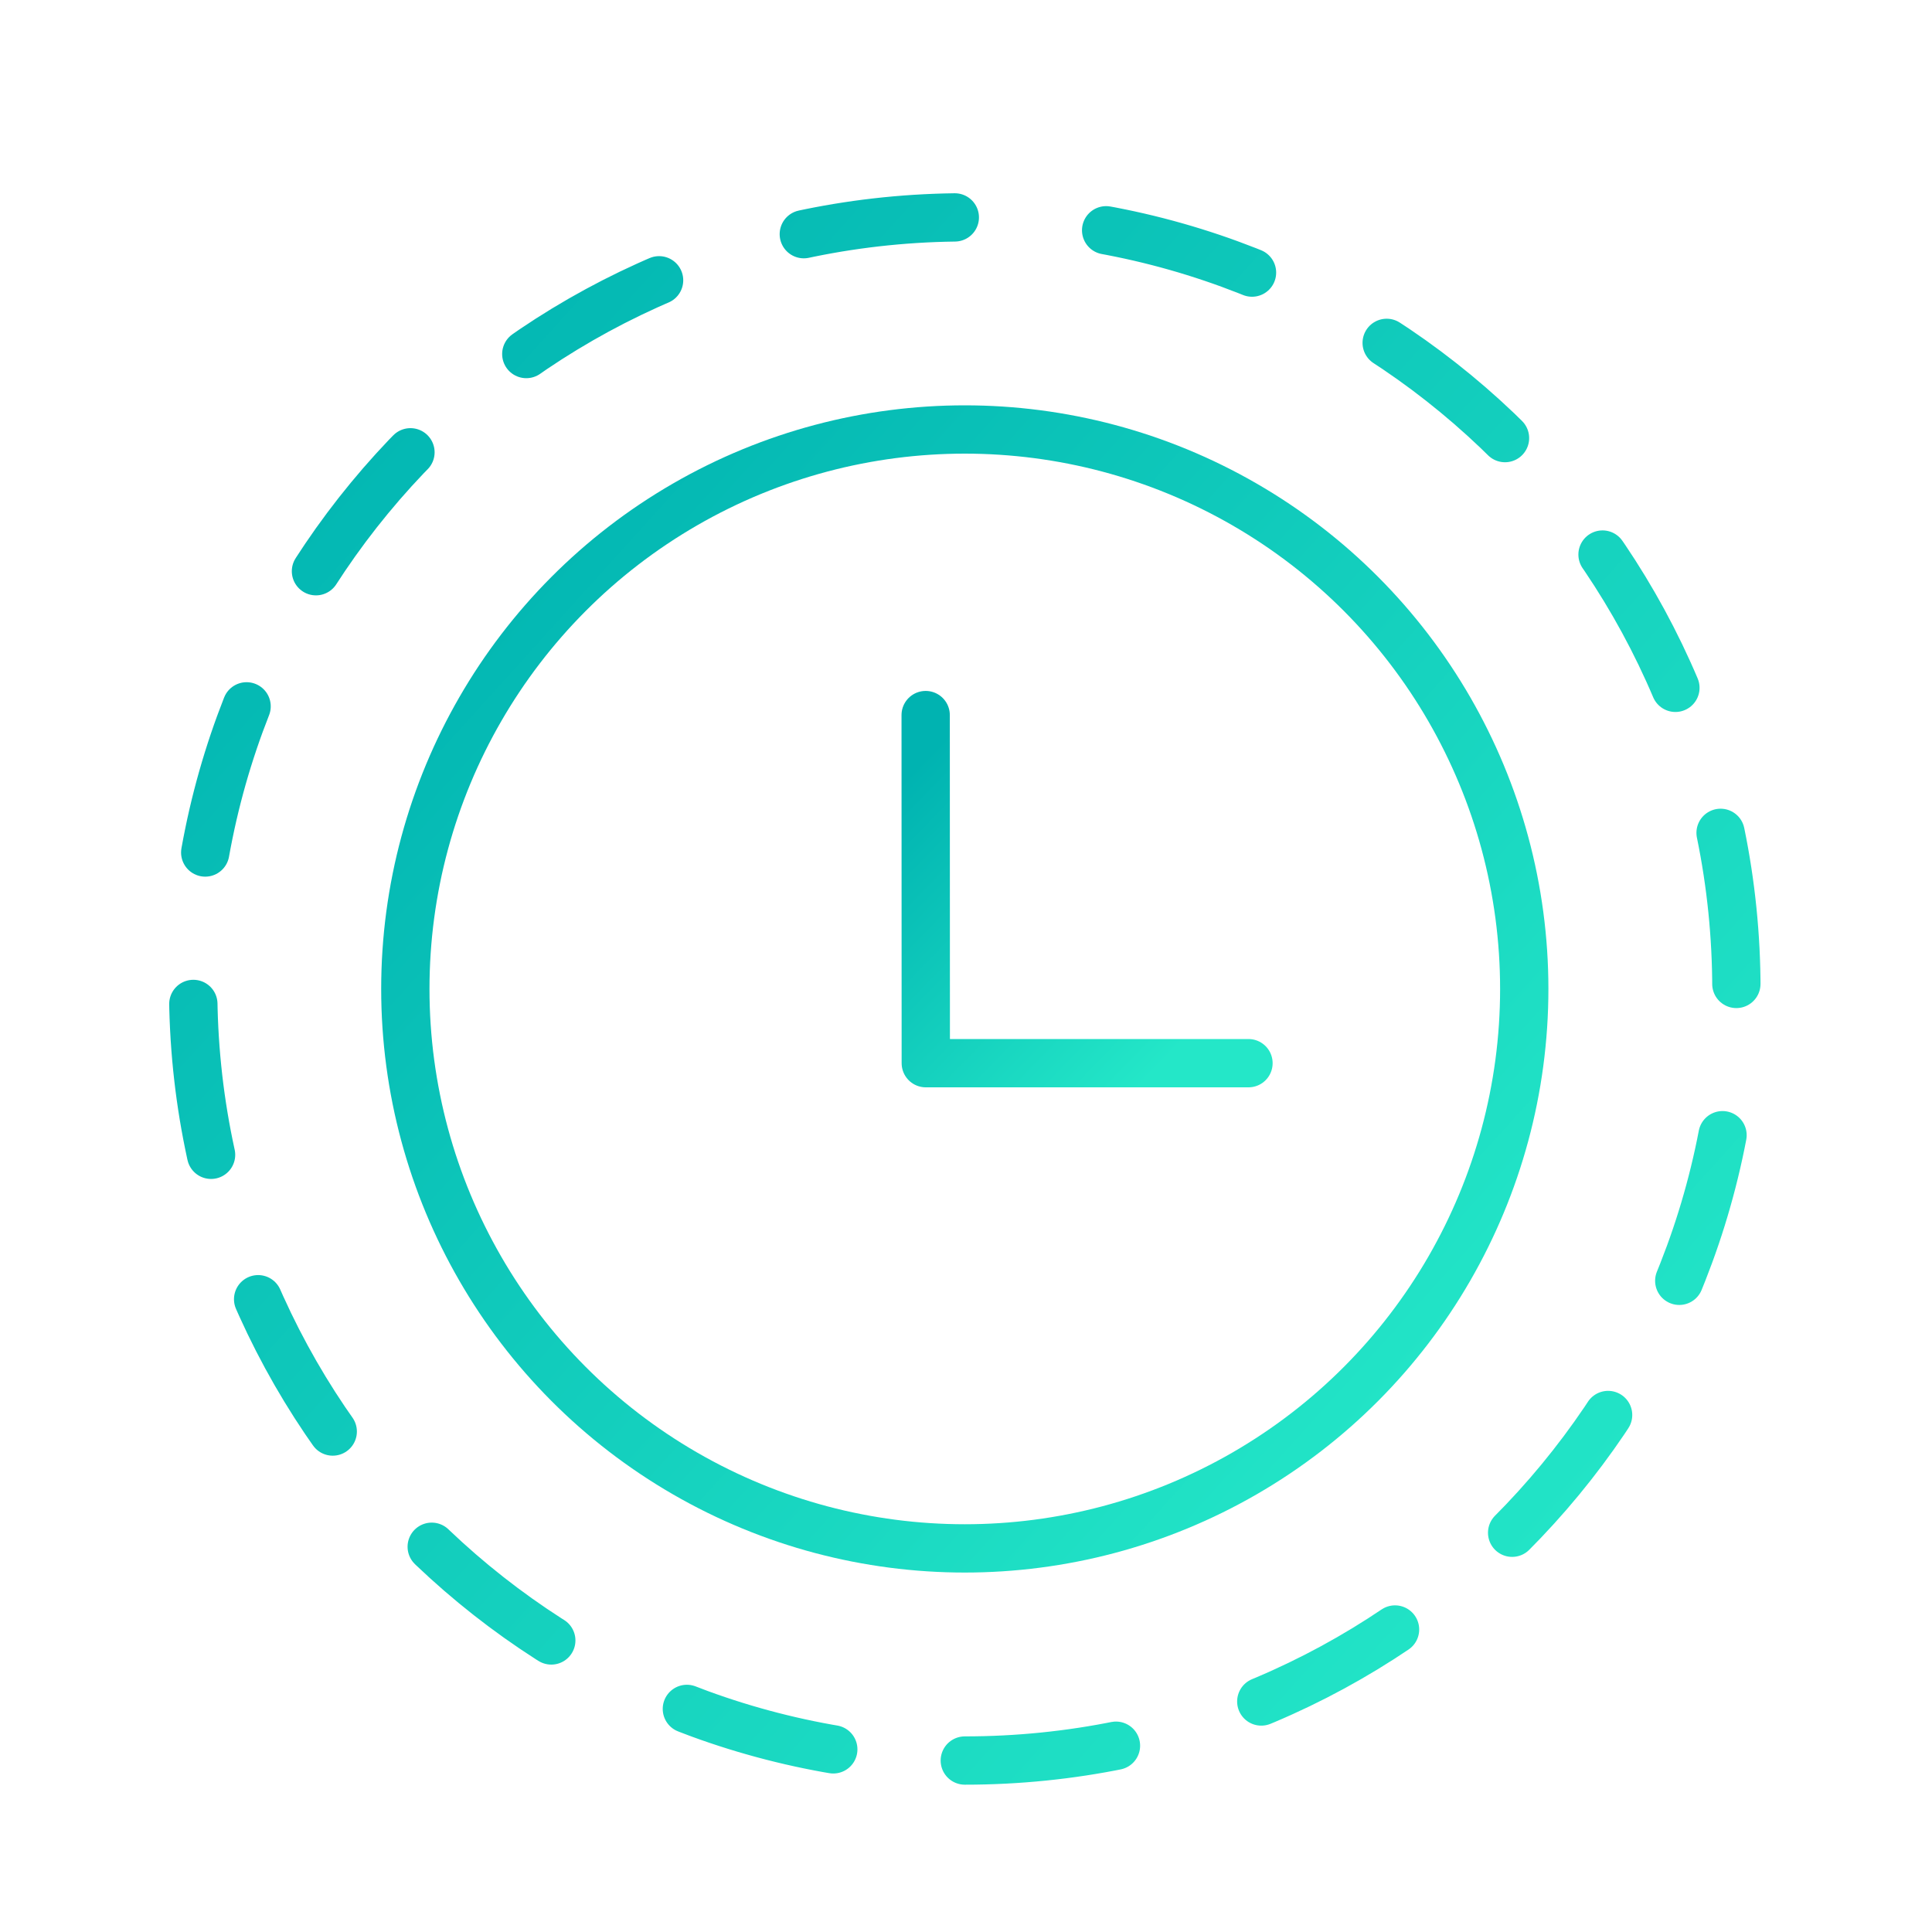
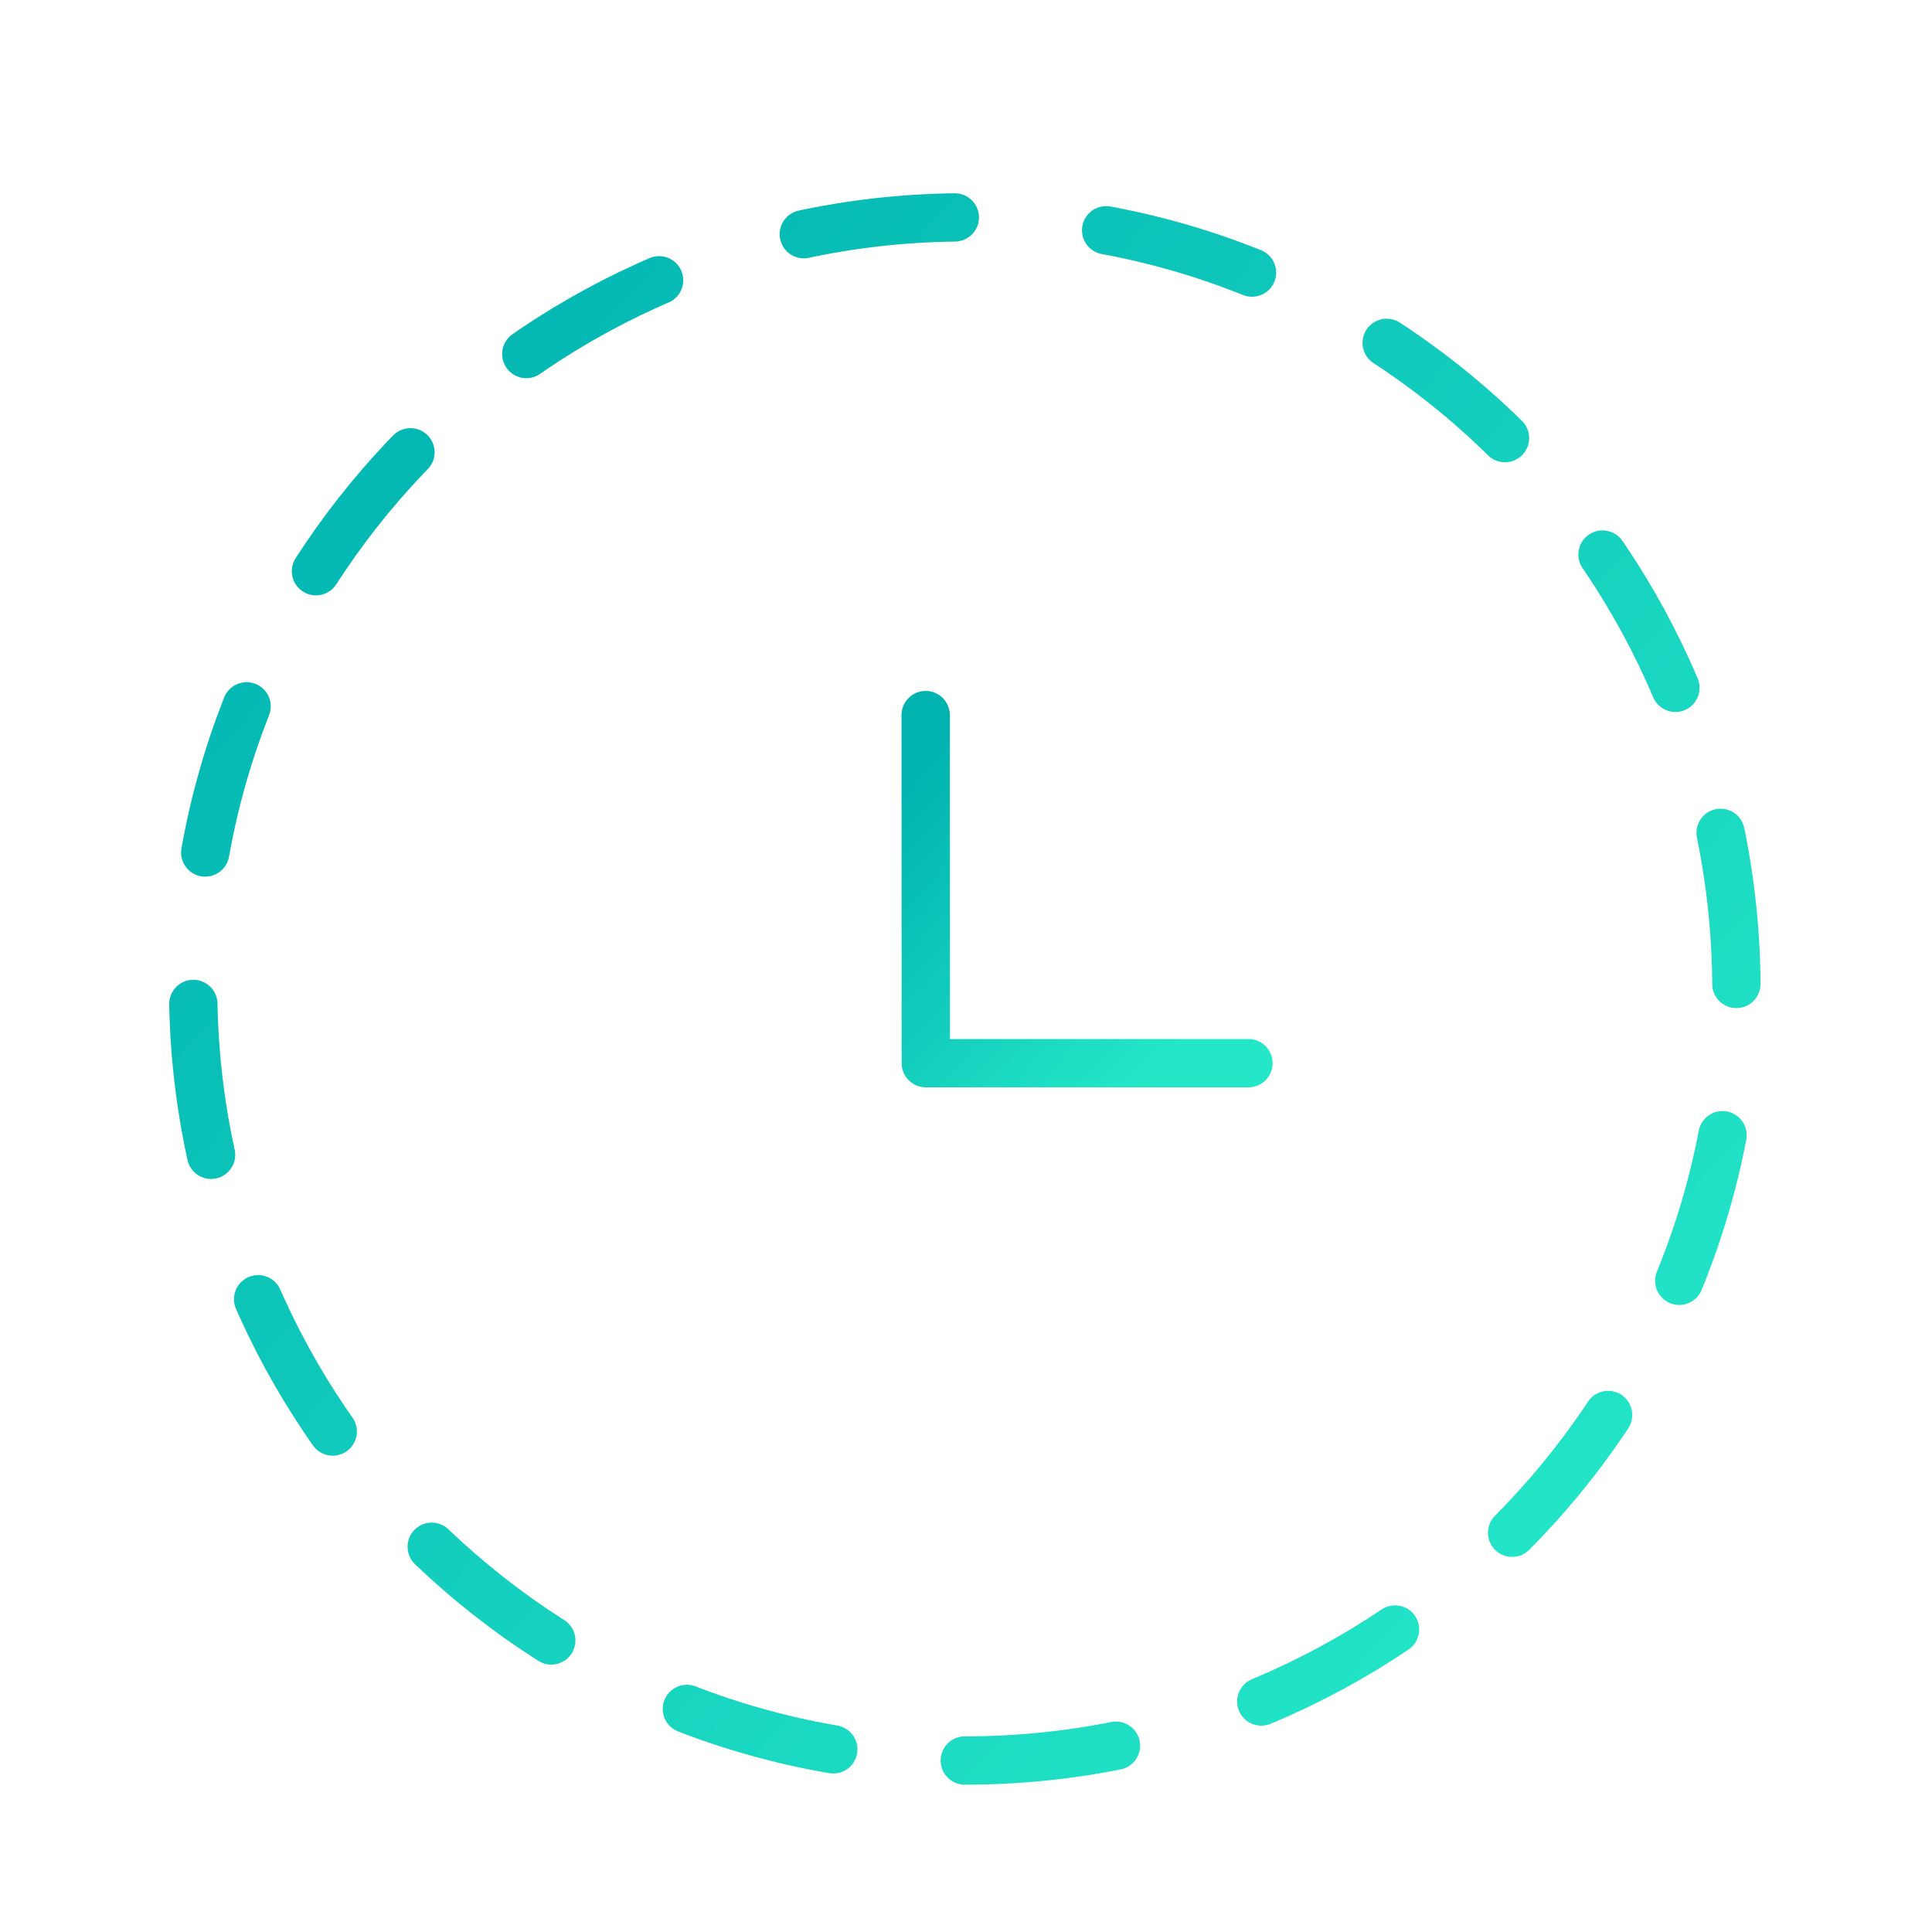
<svg xmlns="http://www.w3.org/2000/svg" width="80" height="80" viewBox="0 0 80 80">
  <defs>
    <linearGradient id="0du2dtvd6a" x1="14.625%" x2="106.298%" y1="-6.595%" y2="76.233%">
      <stop offset="0%" stop-color="#00B3B1" />
      <stop offset="100%" stop-color="#24E7C8" />
    </linearGradient>
    <linearGradient id="2bsrvnvzkb" x1="19.575%" x2="98.421%" y1="-6.595%" y2="76.233%">
      <stop offset="0%" stop-color="#00B3B1" />
      <stop offset="100%" stop-color="#24E7C8" />
    </linearGradient>
  </defs>
  <g fill="none" fill-rule="evenodd">
    <g stroke-width="2">
      <g>
        <g>
          <g>
            <g>
              <g transform="translate(-729 -902) translate(0 650) translate(168 252) translate(376) translate(185) translate(8 9)">
-                 <circle cx="31.95" cy="31.95" r="23.166" stroke="url(#0du2dtvd6a)" />
                <path stroke="url(#0du2dtvd6a)" stroke-dasharray="6.3" stroke-linecap="round" stroke-linejoin="round" d="M31.95 63.9c17.645 0 31.95-14.305 31.95-31.95S49.595 0 31.95 0 0 14.305 0 31.95 14.305 63.9 31.95 63.9z" />
                <path stroke="url(#2bsrvnvzkb)" stroke-linecap="round" stroke-linejoin="round" d="M30.33 20.61L30.335 35.024 43.697 35.024" />
              </g>
            </g>
          </g>
        </g>
      </g>
    </g>
  </g>
</svg>